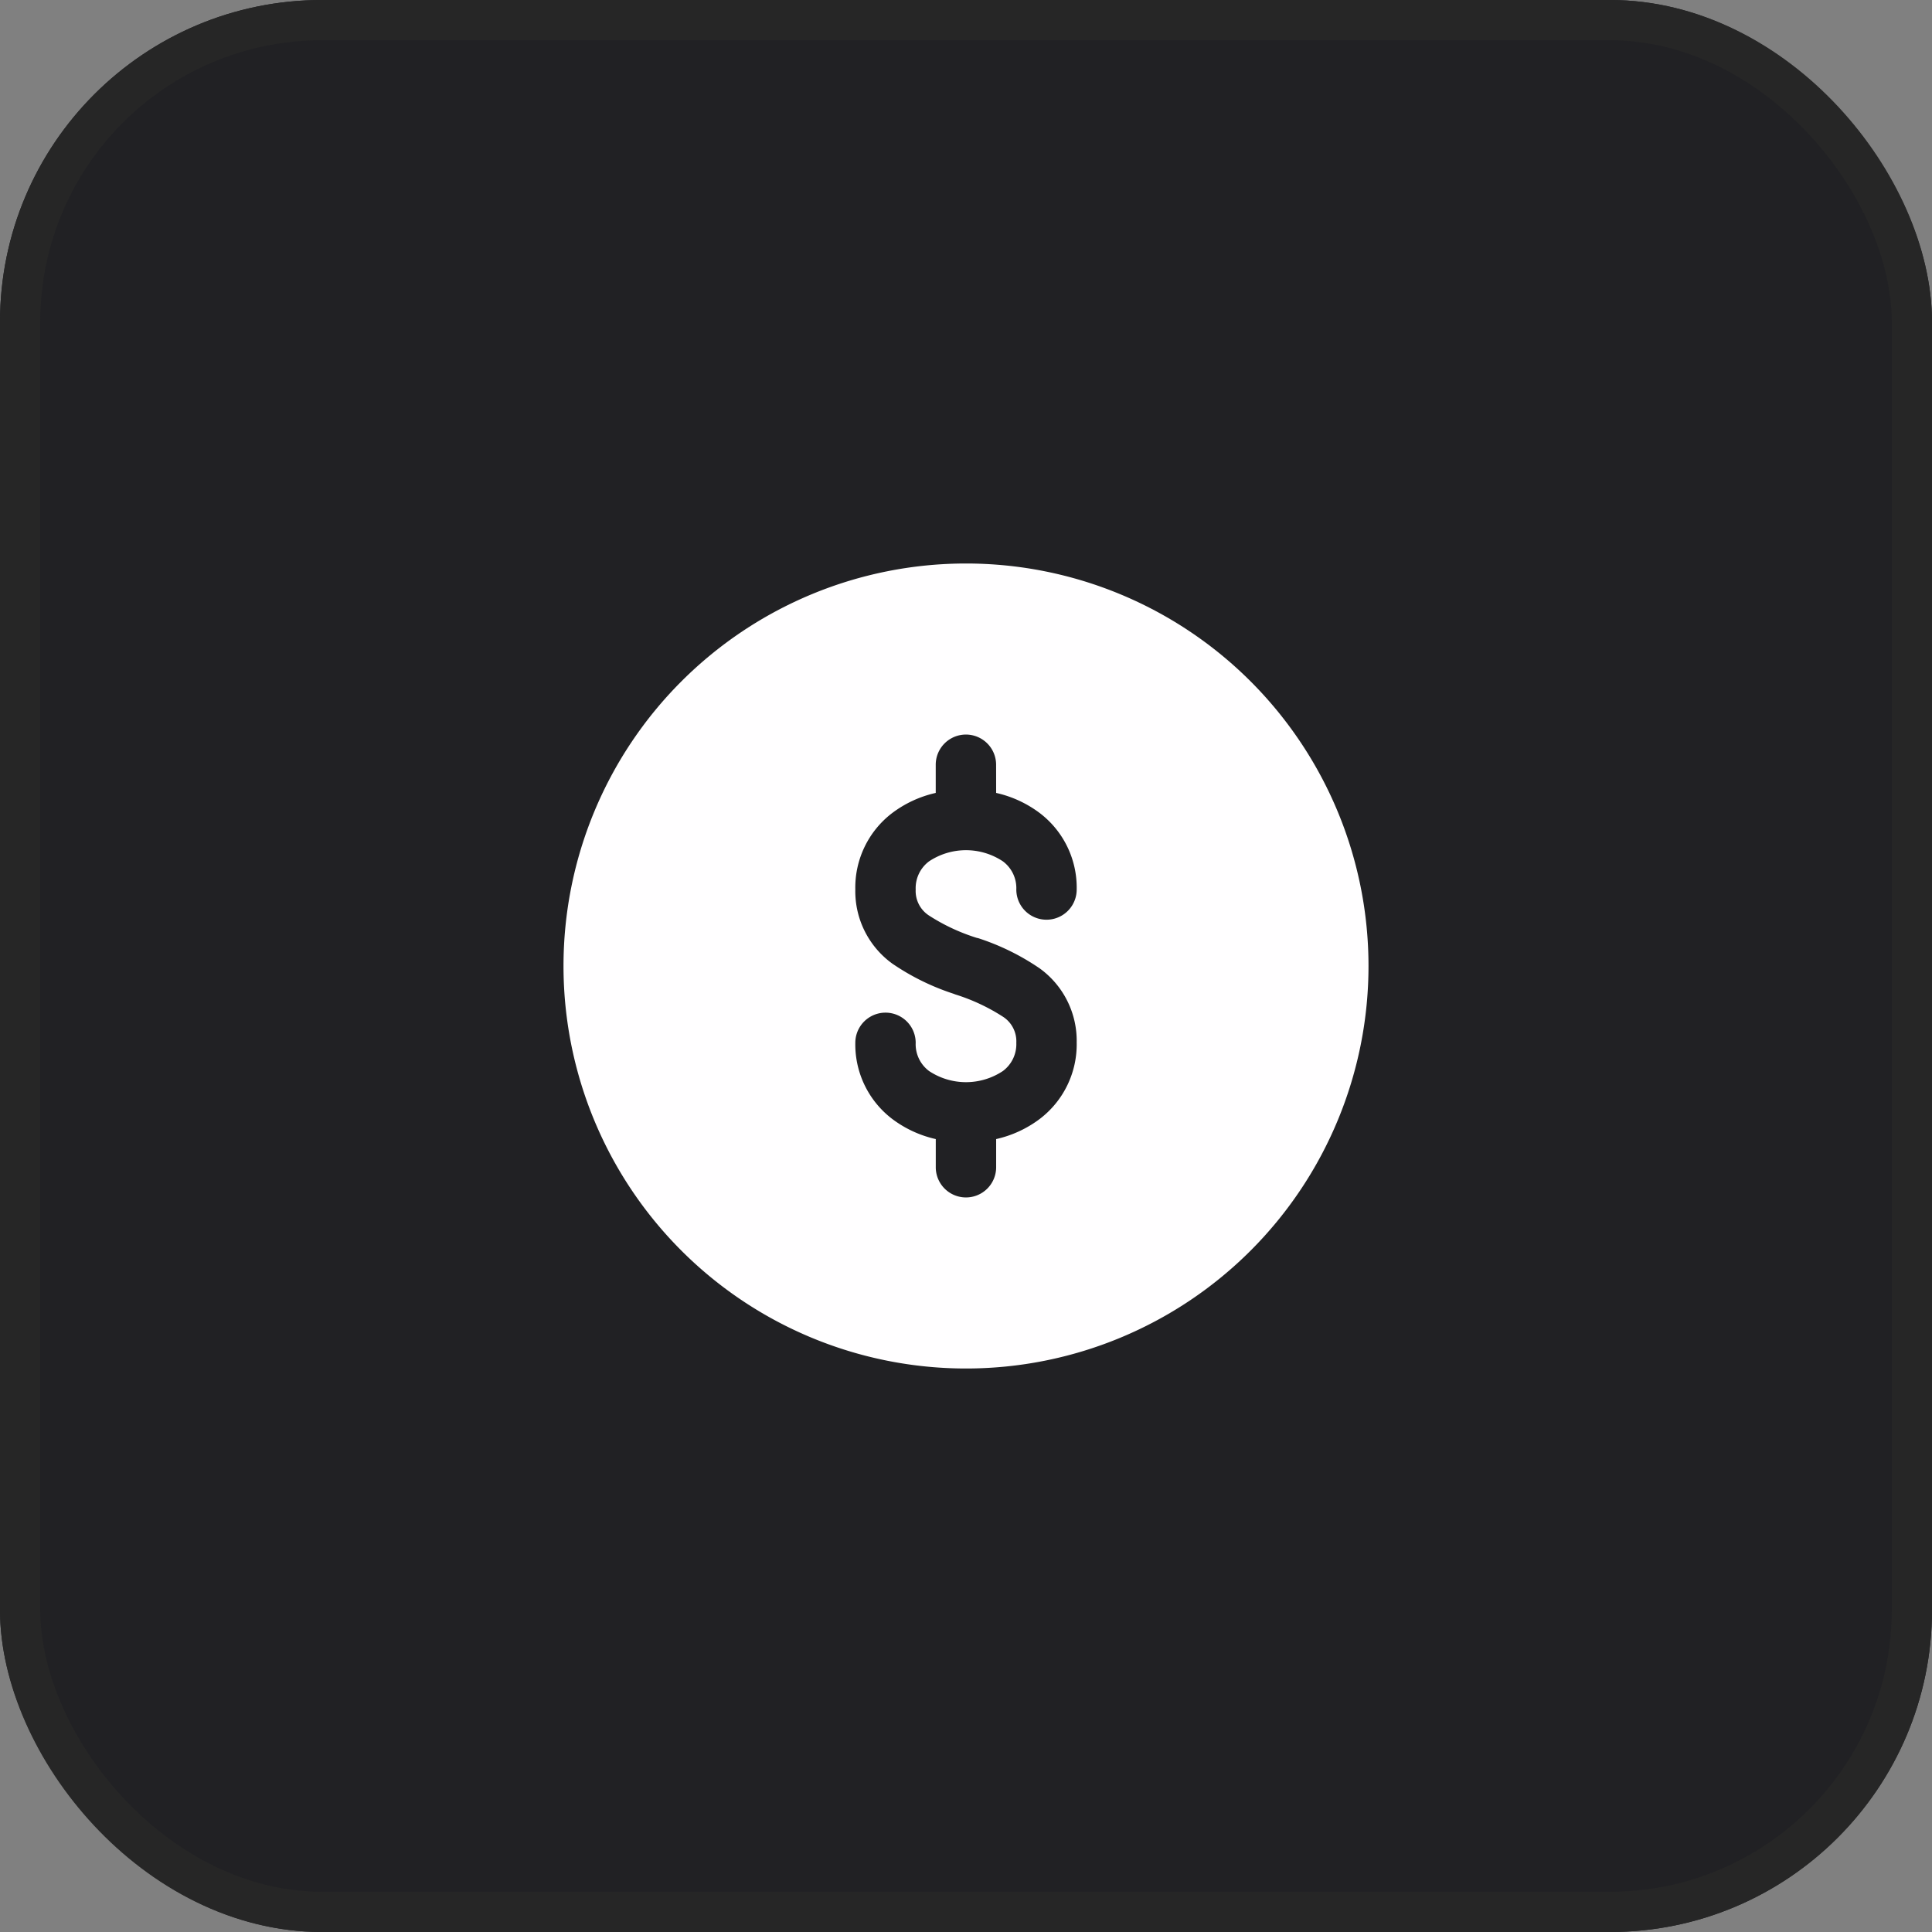
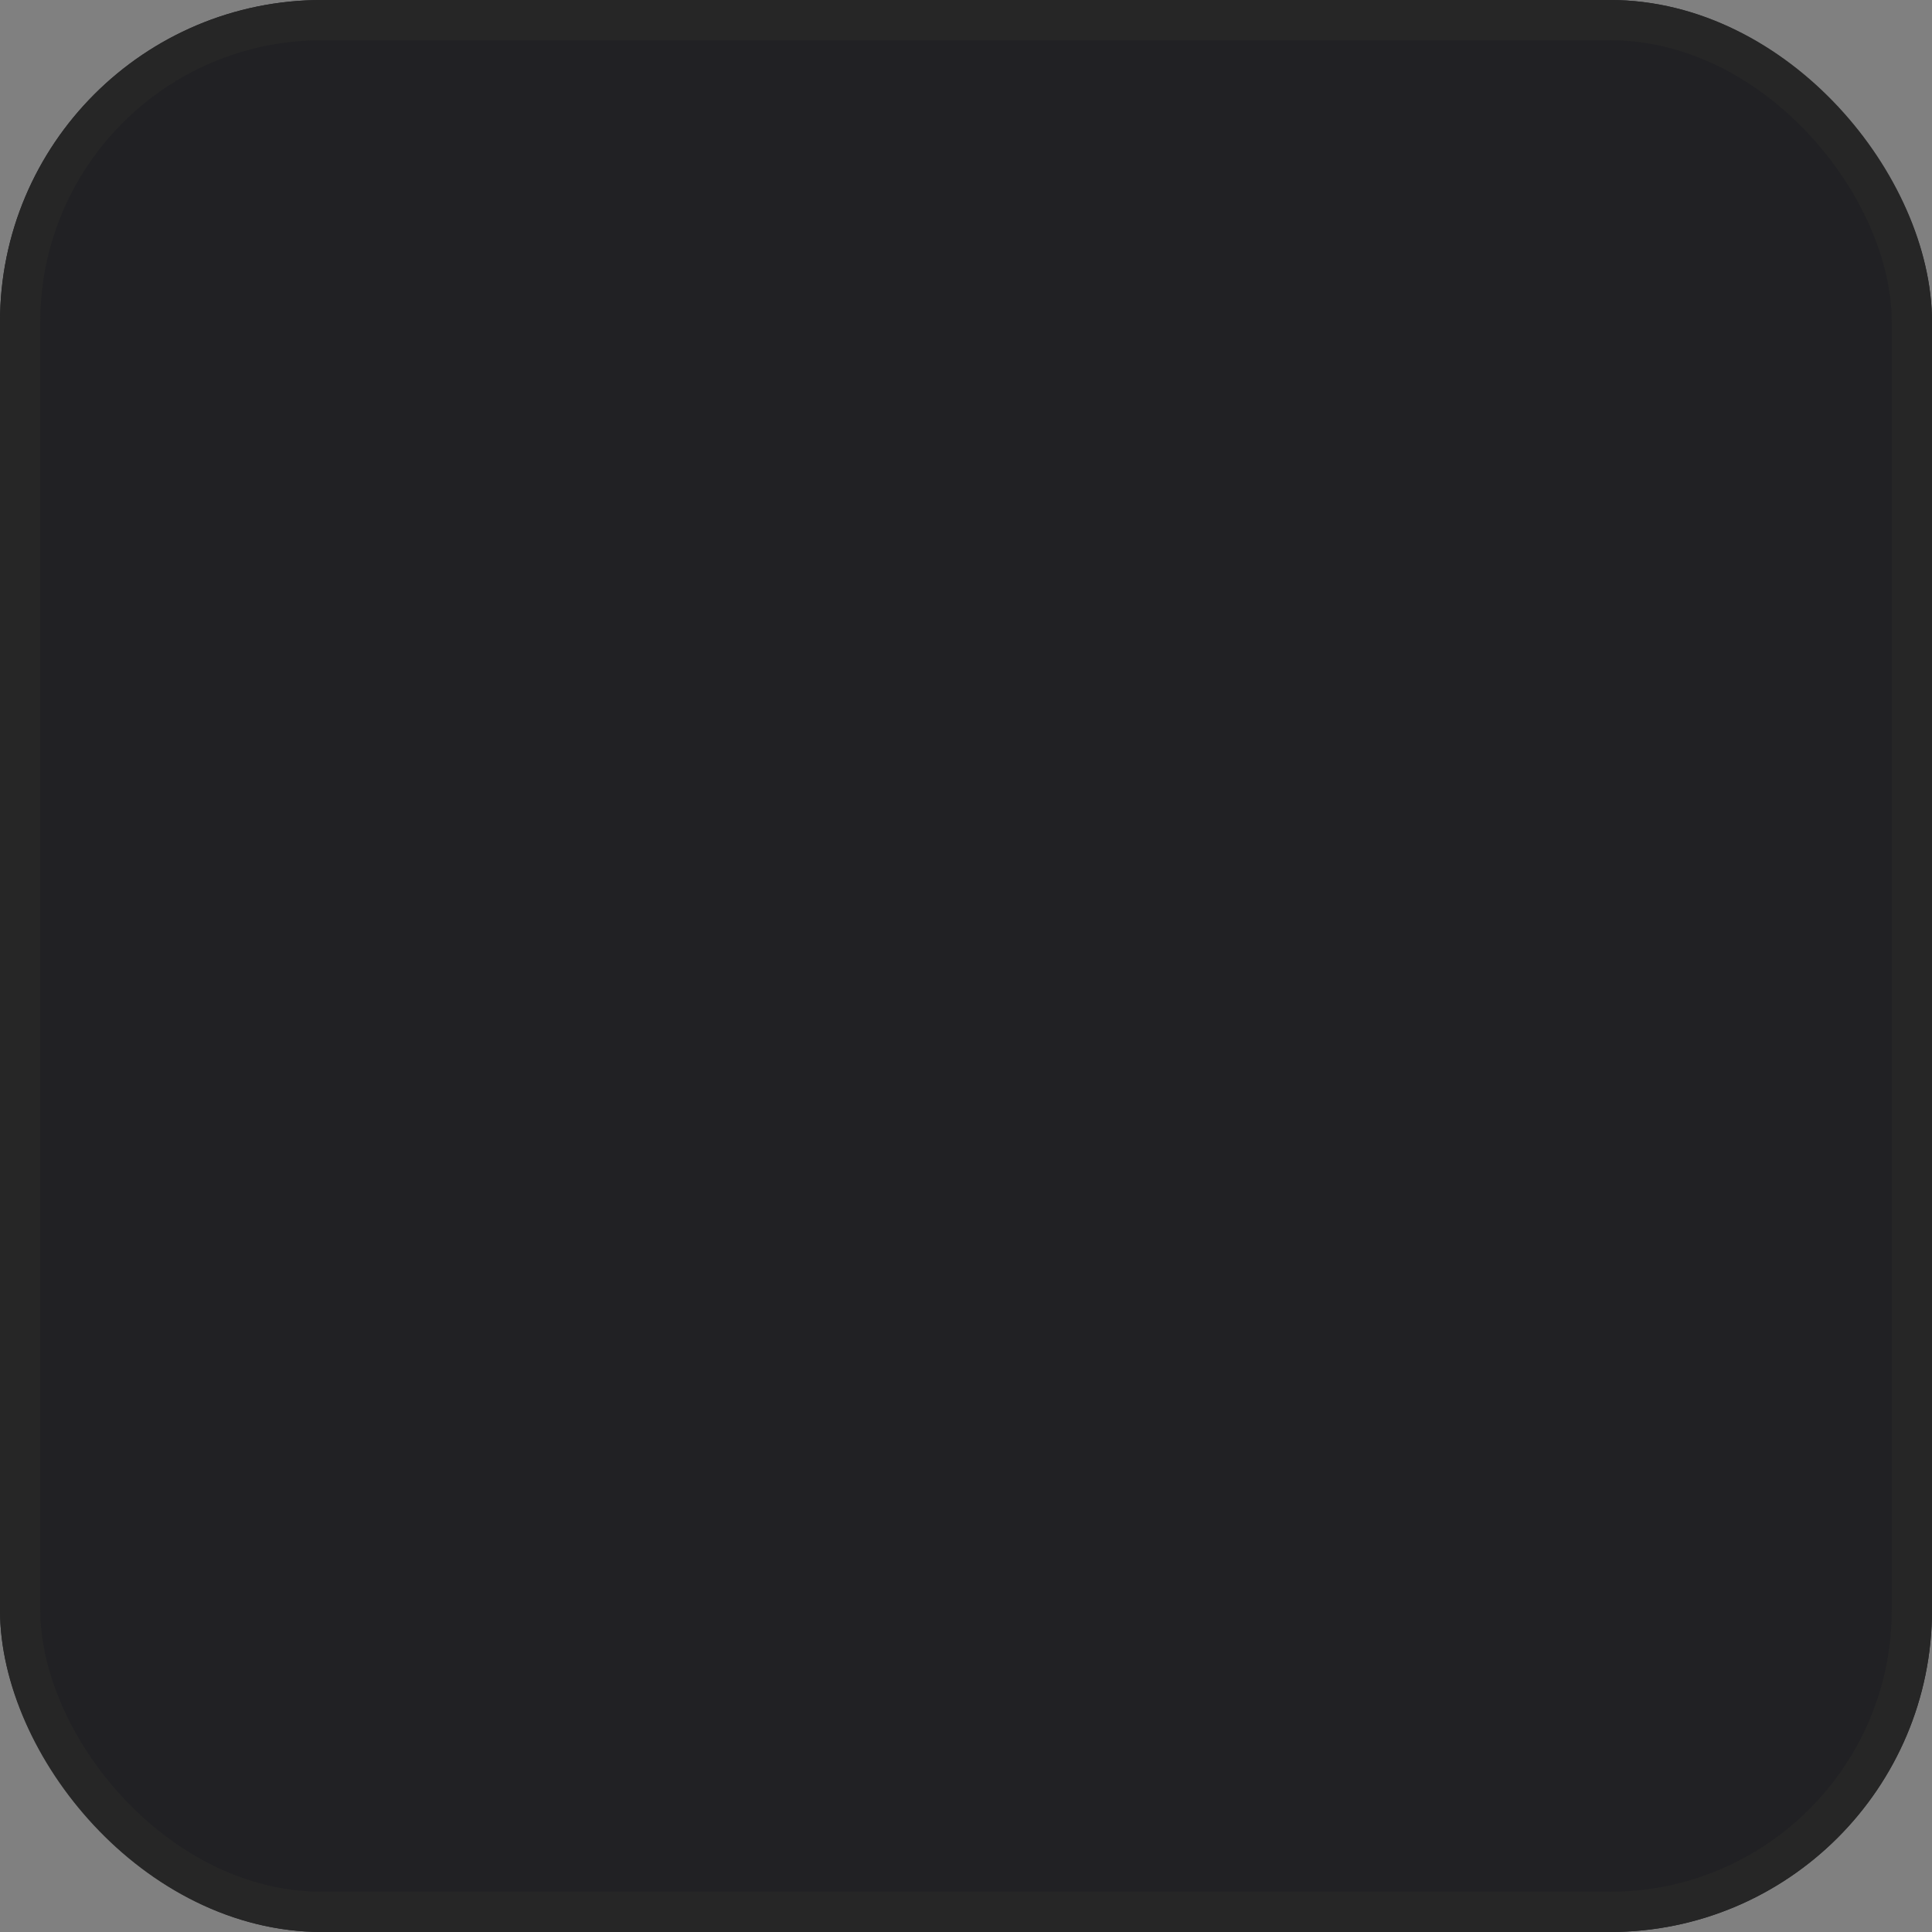
<svg xmlns="http://www.w3.org/2000/svg" width="48" height="48" viewBox="0 0 48 48">
  <rect x="0" y="0" width="48" height="48" fill="#808080" stroke="none" />
  <g id="smart-icon" transform="translate(-325 -2374)">
    <g id="Rectangle_8869" data-name="Rectangle 8869" transform="translate(325 2374)" fill="#212124" stroke="#262626" stroke-width="1">
      <rect width="48" height="48" rx="8" stroke="none" />
      <rect x="0.5" y="0.5" width="47" height="47" rx="7.5" fill="none" />
    </g>
    <g id="circle-dollar_solid" transform="translate(339 2388)">
-       <path id="Path_111955" data-name="Path 111955" d="M10,20A10,10,0,1,0,0,10,10,10,0,0,0,10,20Zm.748-15a.75.75,0,1,0-1.5,0v.7a2.827,2.827,0,0,0-1.082.5A2.328,2.328,0,0,0,7.25,8.1a2.219,2.219,0,0,0,.921,1.842,5.967,5.967,0,0,0,1.518.747l.047.018a4.854,4.854,0,0,1,1.185.555.727.727,0,0,1,.329.647.831.831,0,0,1-.333.7,1.657,1.657,0,0,1-1.835,0,.831.831,0,0,1-.332-.7.75.75,0,1,0-1.5,0A2.328,2.328,0,0,0,8.167,13.8a2.828,2.828,0,0,0,1.082.5V15a.75.75,0,1,0,1.5,0v-.7a2.828,2.828,0,0,0,1.083-.5A2.328,2.328,0,0,0,12.75,11.9a2.219,2.219,0,0,0-.921-1.842,5.972,5.972,0,0,0-1.518-.747L10.264,9.3a4.857,4.857,0,0,1-1.185-.555A.727.727,0,0,1,8.75,8.1a.831.831,0,0,1,.332-.7,1.657,1.657,0,0,1,1.835,0,.831.831,0,0,1,.333.7.75.75,0,1,0,1.5,0A2.328,2.328,0,0,0,11.832,6.2a2.829,2.829,0,0,0-1.083-.5Z" fill="#fffeff" fill-rule="evenodd" />
-     </g>
+       </g>
  </g>
</svg>